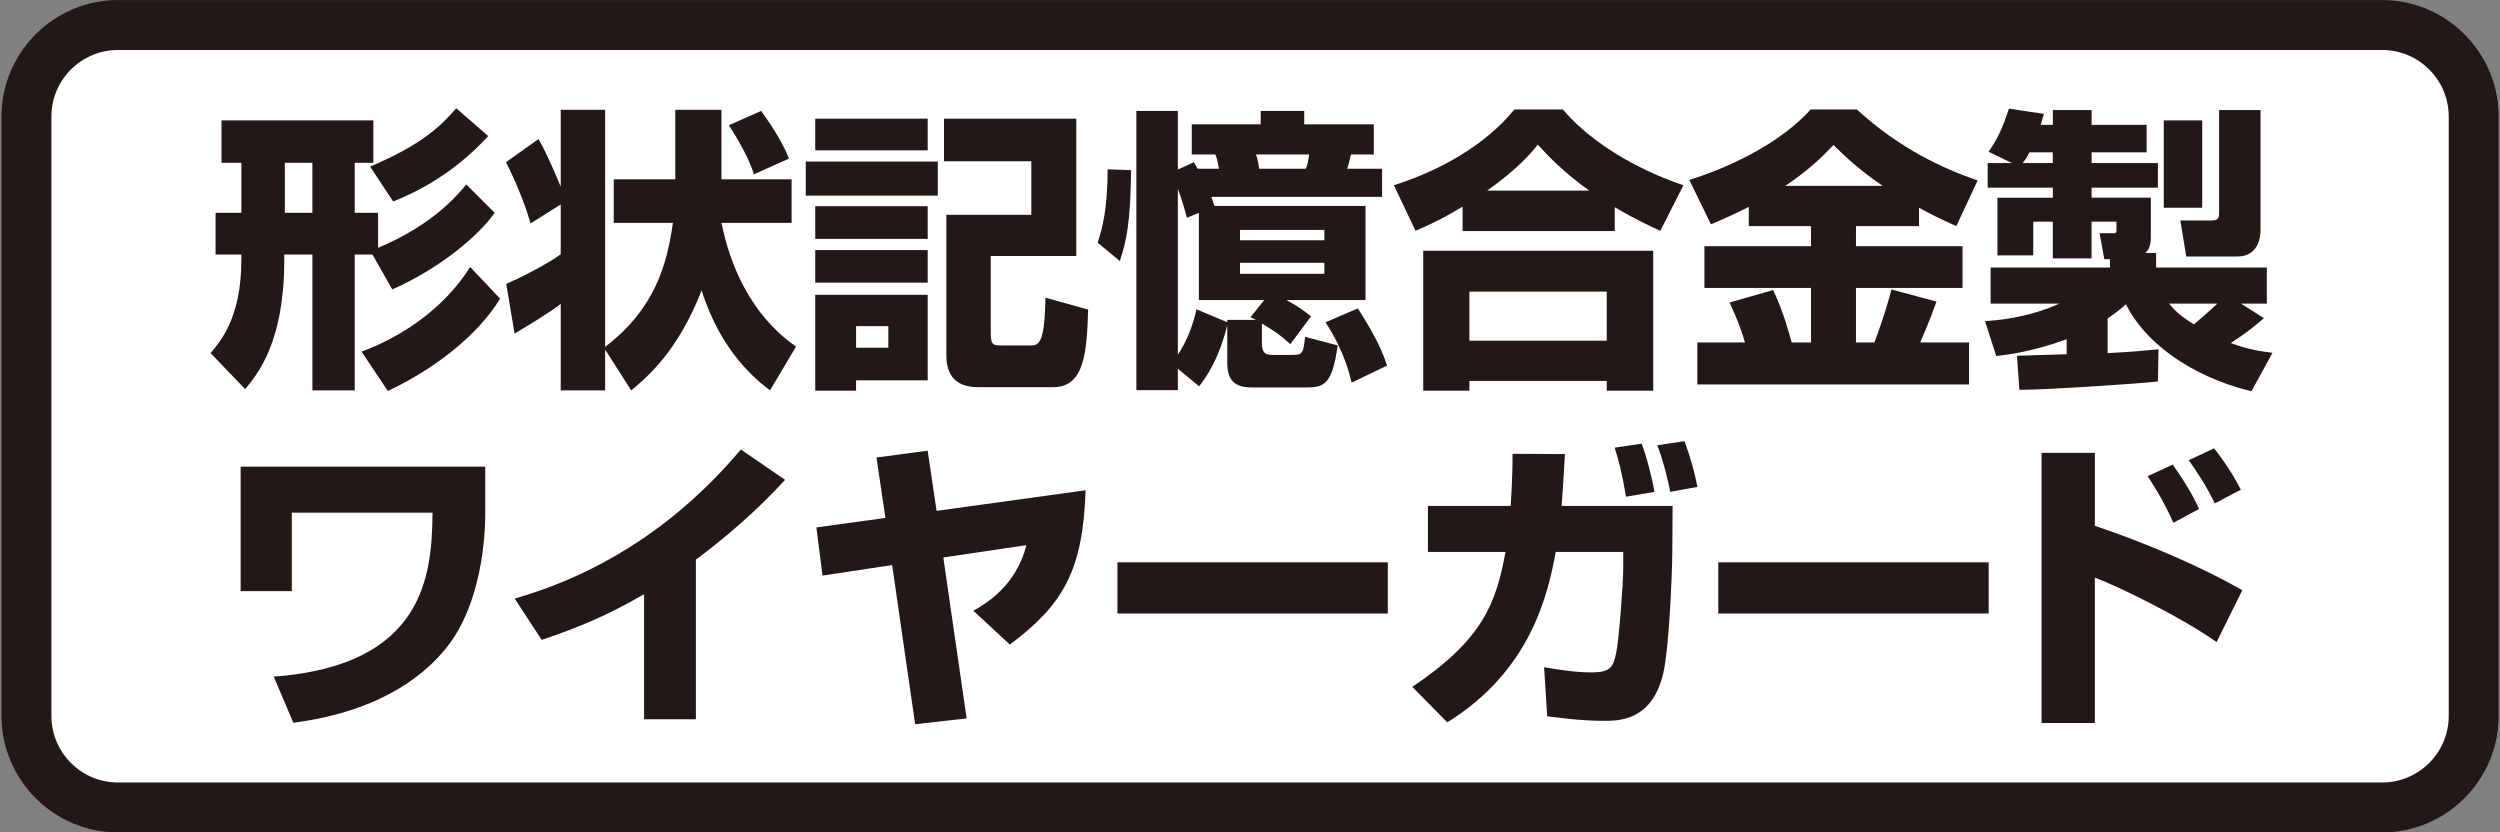
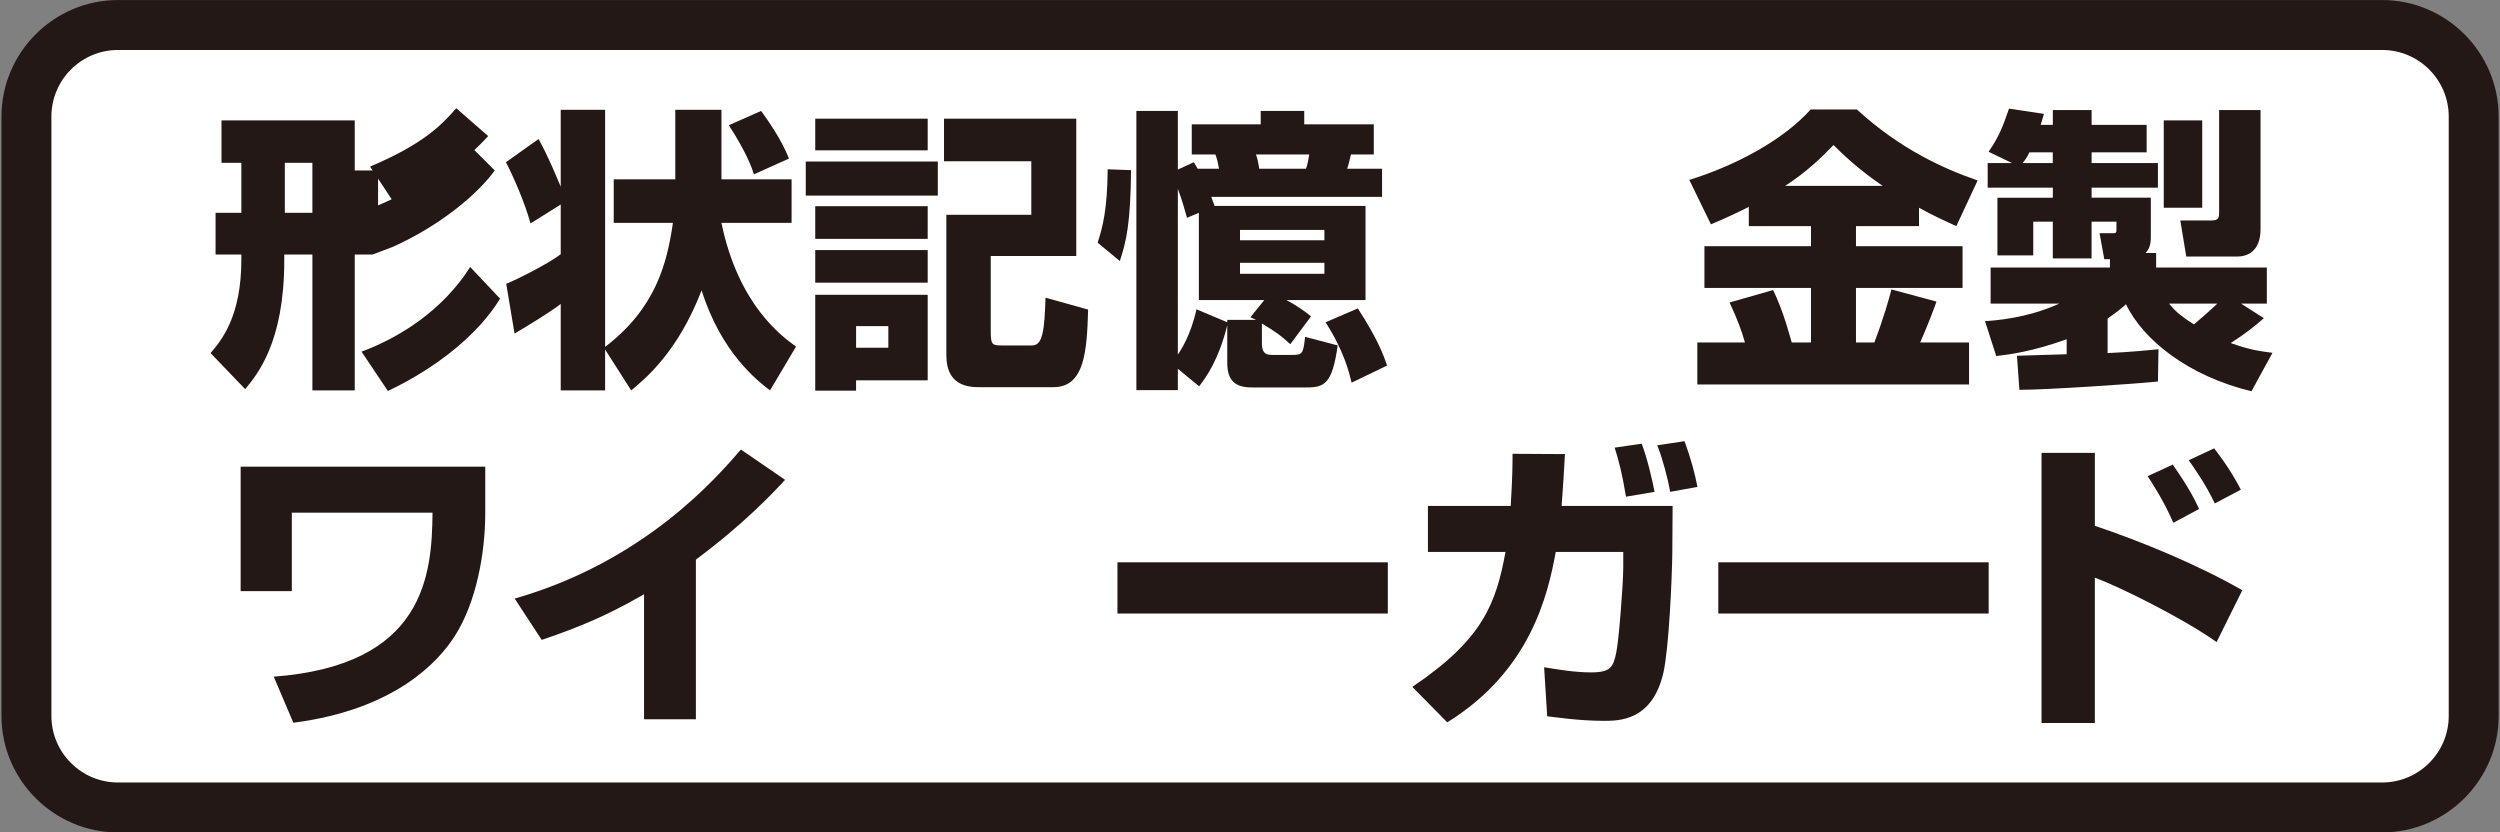
<svg xmlns="http://www.w3.org/2000/svg" version="1.1" x="0px" y="0px" viewBox="0 0 150.168 50" style="enable-background:new 0 0 150.168 50;" xml:space="preserve">
  <rect x="0" y="0" width="150.168" height="50" fill="#808080" stroke="none" />
  <style type="text/css">
	.st0{fill:#FFFFFF;}
	.st1{fill:#231815;}
	.st2{fill:#D1CBE5;}
	.st3{fill:#221714;}
	.st4{fill:#C30162;}
	.st5{fill:#D4E9D7;}
	.st6{fill:#E2EA97;}
</style>
  <g id="レイヤー_2">
</g>
  <g id="レイヤー_1">
    <g>
      <g>
        <path class="st0" d="M7.088,48.502c-3.033,0-5.5-2.467-5.5-5.5v-36c0-3.033,2.467-5.5,5.5-5.5h136     c3.033,0,5.5,2.467,5.5,5.5v36c0,3.033-2.467,5.5-5.5,5.5H7.088z" />
        <path class="st1" d="M143.088,3.002c2.206,0,4,1.794,4,4v36c0,2.206-1.794,4-4,4h-136     c-2.206,0-4-1.794-4-4v-36c0-2.206,1.794-4,4-4H143.088 M143.088,0.002h-136     c-3.85,0-7,3.15-7,7v36c0,3.85,3.15,7,7,7h136c3.85,0,7-3.15,7-7v-36     C150.088,3.152,146.938,0.002,143.088,0.002L143.088,0.002z" />
      </g>
      <g>
        <g>
-           <path class="st1" d="M22.374,15.289h-1.066v8.161h-2.543v-8.161h-1.69v0.356      c0,4.943-1.635,6.862-2.348,7.73l-2.08-2.167      c0.606-0.713,1.851-2.132,1.851-5.621v-0.299h-1.549v-2.506h1.549V9.778h-1.193      V7.232h9.121v2.546h-1.118v3.006h1.402v2.098      c2.046-0.856,3.914-2.08,5.299-3.805l1.707,1.707      c-0.943,1.333-3.198,3.287-6.152,4.603L22.374,15.289z M17.109,9.778v3.006      h1.655V9.778H17.109z M30.038,17.939c-1.282,2.115-3.805,4.161-6.739,5.546      l-1.583-2.362c2.365-0.874,4.925-2.546,6.526-5.086L30.038,17.939z       M29.325,8.174c-2.17,2.368-4.445,3.414-5.707,3.931l-1.388-2.098      c3.112-1.316,4.25-2.437,5.175-3.506L29.325,8.174z" />
+           <path class="st1" d="M22.374,15.289h-1.066v8.161h-2.543v-8.161h-1.69v0.356      c0,4.943-1.635,6.862-2.348,7.73l-2.08-2.167      c0.606-0.713,1.851-2.132,1.851-5.621v-0.299h-1.549v-2.506h1.549V9.778h-1.193      V7.232h9.121h-1.118v3.006h1.402v2.098      c2.046-0.856,3.914-2.08,5.299-3.805l1.707,1.707      c-0.943,1.333-3.198,3.287-6.152,4.603L22.374,15.289z M17.109,9.778v3.006      h1.655V9.778H17.109z M30.038,17.939c-1.282,2.115-3.805,4.161-6.739,5.546      l-1.583-2.362c2.365-0.874,4.925-2.546,6.526-5.086L30.038,17.939z       M29.325,8.174c-2.17,2.368-4.445,3.414-5.707,3.931l-1.388-2.098      c3.112-1.316,4.25-2.437,5.175-3.506L29.325,8.174z" />
          <path class="st1" d="M46.253,23.45c-0.747-0.569-2.934-2.259-4.109-6.011      c-1.44,3.736-3.397,5.316-4.23,6.011l-1.566-2.454v2.454h-2.667v-5.195      c-0.624,0.5-2.31,1.511-2.773,1.782l-0.5-2.989      c0.606-0.247,2.42-1.138,3.273-1.776v-2.989l-1.813,1.138      c-0.356-1.282-1.014-2.776-1.477-3.678l1.957-1.391      c0.552,0.96,1.138,2.402,1.333,2.862V6.594h2.667v14.241      c3.006-2.293,3.716-4.96,4.072-7.448h-3.555V10.772h3.698V6.594h2.773v4.178      h4.213v2.615H43.336c1.014,4.943,3.661,6.845,4.48,7.431L46.253,23.45z       M45.719,6.663c0.356,0.5,1.227,1.707,1.672,2.862l-2.101,0.943      c-0.141-0.408-0.425-1.259-1.509-2.948L45.719,6.663z" />
          <path class="st1" d="M48.4,9.703h7.931v2.046h-7.931V9.703z M48.969,7.129H55.724v1.902      H48.969V7.129z M48.969,12.387H55.724v1.96H48.969V12.387z M48.969,15.019H55.724      v1.96H48.969V15.019z M48.969,17.709H55.724v5.138h-4.302v0.621H48.969V17.709z       M51.423,19.588v1.299h1.937v-1.299H51.423z M56.704,7.129h7.945v8.247h-5.138      v4.5c0,0.816,0.072,0.874,0.658,0.874h1.744c0.23,0,0.532,0,0.693-0.661      c0.141-0.603,0.161-1.241,0.195-2.207l2.56,0.713      c-0.072,2.454-0.195,4.661-2.08,4.661h-4.534      c-1.618,0-1.902-1.052-1.902-1.92V12.904h5.103V9.686h-5.244V7.129z" />
          <path class="st1" d="M67.94,10.22c-0.034,3.149-0.267,4.23-0.675,5.46      l-1.333-1.103c0.302-0.925,0.586-2.011,0.603-4.408L67.94,10.22z       M70.75,22.152v1.282h-2.491V6.663h2.491v3.523l0.96-0.443      c0.106,0.172,0.124,0.213,0.23,0.391h1.282      c-0.055-0.305-0.106-0.569-0.216-0.856h-1.42V7.468h4.141V6.663h2.615v0.805      h4.178v1.81h-1.371c-0.141,0.552-0.141,0.621-0.23,0.856h2.098v1.69H72.759      c0.072,0.213,0.089,0.247,0.195,0.546h9.069v5.655h-4.747      c0.693,0.374,1.101,0.678,1.474,0.977l-1.244,1.672      c-0.624-0.569-0.888-0.747-1.707-1.241v1.19c0,0.5,0.161,0.695,0.586,0.695      h1.244c0.606,0,0.658-0.075,0.764-1.086l1.957,0.517      c-0.319,2.31-0.799,2.523-1.868,2.523H75.175c-0.977,0-1.457-0.408-1.457-1.477      V19.537c-0.514,2.063-1.244,3.092-1.69,3.667L70.75,22.152z M73.719,19.358      v-0.144h1.724c-0.072-0.034-0.124-0.069-0.336-0.155l0.833-1.034h-3.928v-5.241      l-0.713,0.299c-0.106-0.356-0.264-0.994-0.549-1.741v9.954      c0.141-0.195,0.782-1.155,1.118-2.718L73.719,19.358z M74.483,13.812v0.621      h5.069v-0.621H74.483z M74.483,15.784v0.661h5.069v-0.661H74.483z M75.443,9.278      c0.072,0.213,0.126,0.391,0.195,0.856h2.81      c0.106-0.305,0.124-0.448,0.195-0.856H75.443z M81.561,18.525      c1.207,1.868,1.529,2.77,1.759,3.431l-2.132,1.029      c-0.144-0.586-0.445-1.885-1.566-3.626L81.561,18.525z" />
-           <path class="st1" d="M87.854,12.41c-1.316,0.799-2.135,1.155-2.828,1.454l-1.299-2.736      c2.793-0.891,5.477-2.402,7.239-4.552h2.914      c2.385,2.81,6.207,4.213,7.239,4.552l-1.388,2.736      c-0.621-0.282-1.58-0.73-2.739-1.42v1.437h-9.138V12.41z M85.489,15.06      h13.816v8.408h-2.793v-0.586h-8.25v0.586h-2.773V15.06z M88.262,17.514v2.948h8.25      v-2.948H88.262z M95.463,11.45c-1.546-1.103-2.56-2.172-3.092-2.759      c-0.445,0.552-1.193,1.443-3.043,2.759H95.463z" />
          <path class="st1" d="M105.046,12.427c-0.782,0.391-1.422,0.69-2.276,1.046      l-1.299-2.667c2.58-0.799,5.532-2.276,7.29-4.23h2.776      c2.595,2.379,5.21,3.557,7.253,4.264l-1.279,2.741      c-0.678-0.305-1.422-0.644-2.241-1.103v1.103h-3.787v1.207h6.402v2.506h-6.402      v3.276h1.103c0.569-1.494,0.871-2.58,1.029-3.184l2.704,0.73      c-0.213,0.586-0.408,1.138-0.977,2.454h2.934v2.523h-16.322V20.571h2.862      c-0.233-0.782-0.411-1.282-0.925-2.402l2.615-0.747      c0.638,1.316,1.011,2.793,1.118,3.149h1.158v-3.276h-6.402v-2.506h6.402v-1.207      h-3.736V12.427z M113.084,11.163c-1.44-0.977-2.42-1.92-2.951-2.454      c-0.695,0.73-1.566,1.58-2.899,2.454H113.084z" />
          <path class="st1" d="M121.153,21.37c0.178,0,2.739-0.092,2.986-0.092v-0.902      c-2.06,0.747-3.466,0.92-4.23,1.011l-0.675-2.098      c0.549-0.034,2.506-0.161,4.463-1.052h-4.126V16.071h7.167v-0.5h-0.339      l-0.284-1.563h0.819c0.124,0,0.195-0.017,0.195-0.161v-0.534h-1.494v2.207      h-2.328v-2.207h-1.175v2.029h-2.152v-3.466h3.328V11.272h-3.914V9.795h1.46      l-1.405-0.678c0.586-0.851,0.836-1.437,1.227-2.592l2.098,0.316      c-0.055,0.195-0.072,0.253-0.195,0.661h0.73V6.611h2.328v0.891h3.307v1.649      h-3.307v0.644h3.983v1.477h-3.983v0.603h3.557v2.362      c0,0.448-0.089,0.73-0.322,0.96h0.641v0.874h6.649v2.167h-1.546l1.368,0.874      c-0.532,0.46-1.049,0.891-1.991,1.494c1.175,0.425,1.813,0.494,2.509,0.586      l-1.264,2.31c-3.822-0.925-6.506-3.092-7.537-5.224      c-0.284,0.247-0.552,0.477-1.103,0.851v2.08      c1.477-0.069,2.313-0.161,3.057-0.23l-0.034,1.937      c-1.368,0.144-6.704,0.5-8.322,0.5L121.153,21.37z M123.305,9.795V9.152h-1.405      c-0.161,0.339-0.302,0.517-0.411,0.644H123.305z M129.971,7.232h2.31v5.247      h-2.31V7.232z M130.29,18.238c0.284,0.339,0.534,0.644,1.494,1.247      c0.339-0.287,0.836-0.713,1.405-1.247H130.29z M133.296,6.611h2.489v7.149      c0,1.402-0.871,1.649-1.385,1.649h-3.078l-0.356-2.167h1.868      c0.445,0,0.463-0.178,0.463-0.517V6.611z" />
        </g>
        <g>
          <path class="st1" d="M29.148,28.032v2.78c0,2.399-0.533,5.381-1.839,7.405      c-0.94,1.476-3.536,4.405-9.688,5.196l-1.179-2.768      c9.077-0.679,9.503-6.113,9.539-9.851h-8.452v4.714h-3.074v-7.476H29.148z" />
          <path class="st1" d="M41.8,43.204h-3.113v-7.512c-2.173,1.256-3.812,1.952-6.149,2.744      l-1.622-2.482c7.81-2.232,12.137-7.274,13.589-8.952l2.652,1.821      c-0.717,0.774-2.411,2.595-5.357,4.792V43.204z" />
-           <path class="st1" d="M65.207,29.449c-0.149,4.827-1.363,6.893-4.548,9.268      l-2.193-2.03c0.848-0.476,2.58-1.548,3.188-3.94l-4.991,0.738l1.399,9.667      l-3.092,0.351l-1.381-9.56l-4.182,0.631l-0.369-2.893l4.146-0.571      l-0.536-3.631l3.074-0.405l0.536,3.613L65.207,29.449z" />
          <path class="st1" d="M83.362,33.776v3.077h-16.241v-3.077H83.362z" />
          <path class="st1" d="M100.469,30.389l-0.018,2.821      c-0.018,1.524-0.202,5.744-0.536,7.196c-0.661,2.893-2.67,2.893-3.571,2.893      c-1.491,0-2.911-0.22-3.408-0.274l-0.185-2.946      c0.756,0.125,1.824,0.31,2.818,0.31c1.196,0,1.327-0.333,1.509-1.161      c0.167-0.756,0.426-4.196,0.426-5.137v-0.94h-4.054      c-0.476,2.601-1.527,7.149-6.518,10.238l-2.098-2.131      c4.271-2.875,5.027-5.03,5.598-8.107h-4.661v-2.762h4.973      c0.11-1.786,0.11-2.56,0.11-3.131l3.149,0.018      c-0.054,0.833-0.092,1.696-0.202,3.113H100.469z M97.669,29.835      c-0.238-1.435-0.44-2.19-0.682-2.946l1.622-0.238      c0.295,0.72,0.664,2.25,0.774,2.893L97.669,29.835z M100.321,29.544      c-0.128-0.774-0.476-2.065-0.774-2.798l1.64-0.244      c0.405,1.125,0.607,1.899,0.774,2.744L100.321,29.544z" />
          <path class="st1" d="M119.454,33.776v3.077h-16.241v-3.077H119.454z" />
          <path class="st1" d="M125.832,27.204v4.381c2.762,0.923,6.188,2.339,8.857,3.869      l-1.545,3.113c-2.137-1.512-6.024-3.405-7.313-3.869v8.732h-3.202V27.204      H125.832z M130.547,31.401c-0.607-1.381-1.289-2.411-1.545-2.798l1.509-0.696      c1.03,1.47,1.399,2.262,1.583,2.667L130.547,31.401z M133.035,30.24      c-0.479-1.03-1.179-2.06-1.565-2.595l1.527-0.714      c0.958,1.232,1.402,2.095,1.604,2.482L133.035,30.24z" />
        </g>
      </g>
    </g>
  </g>
</svg>